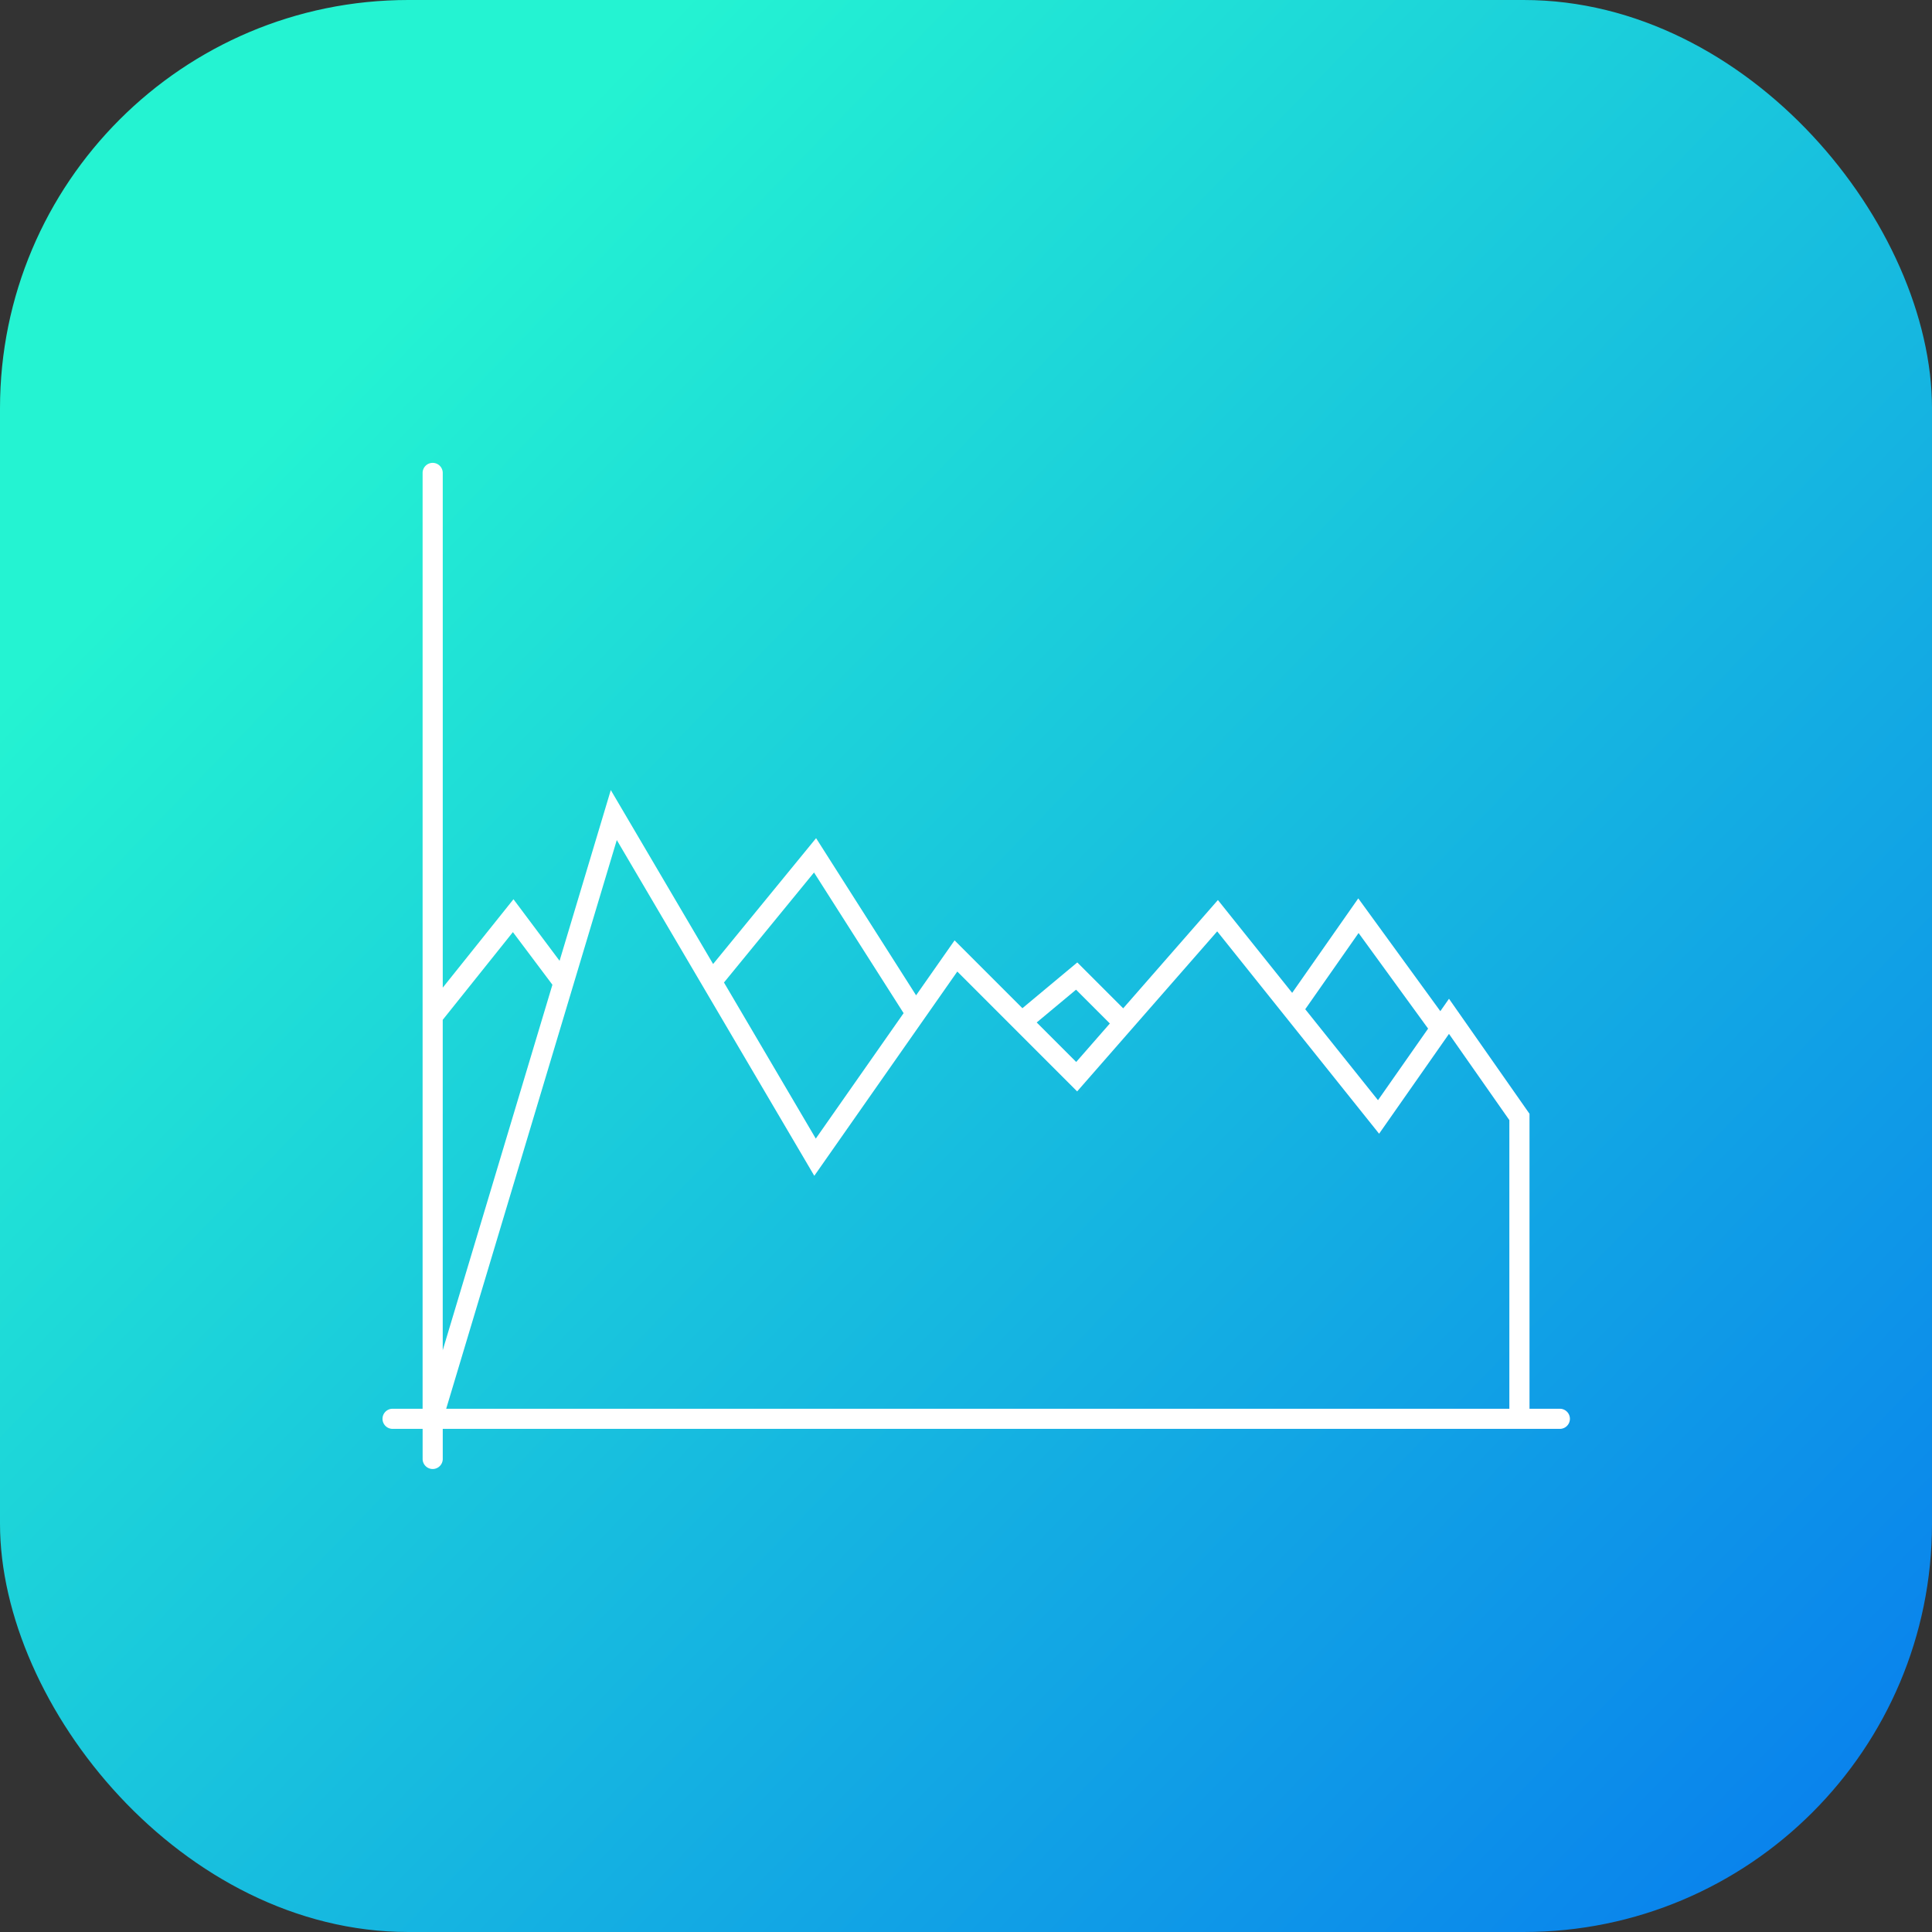
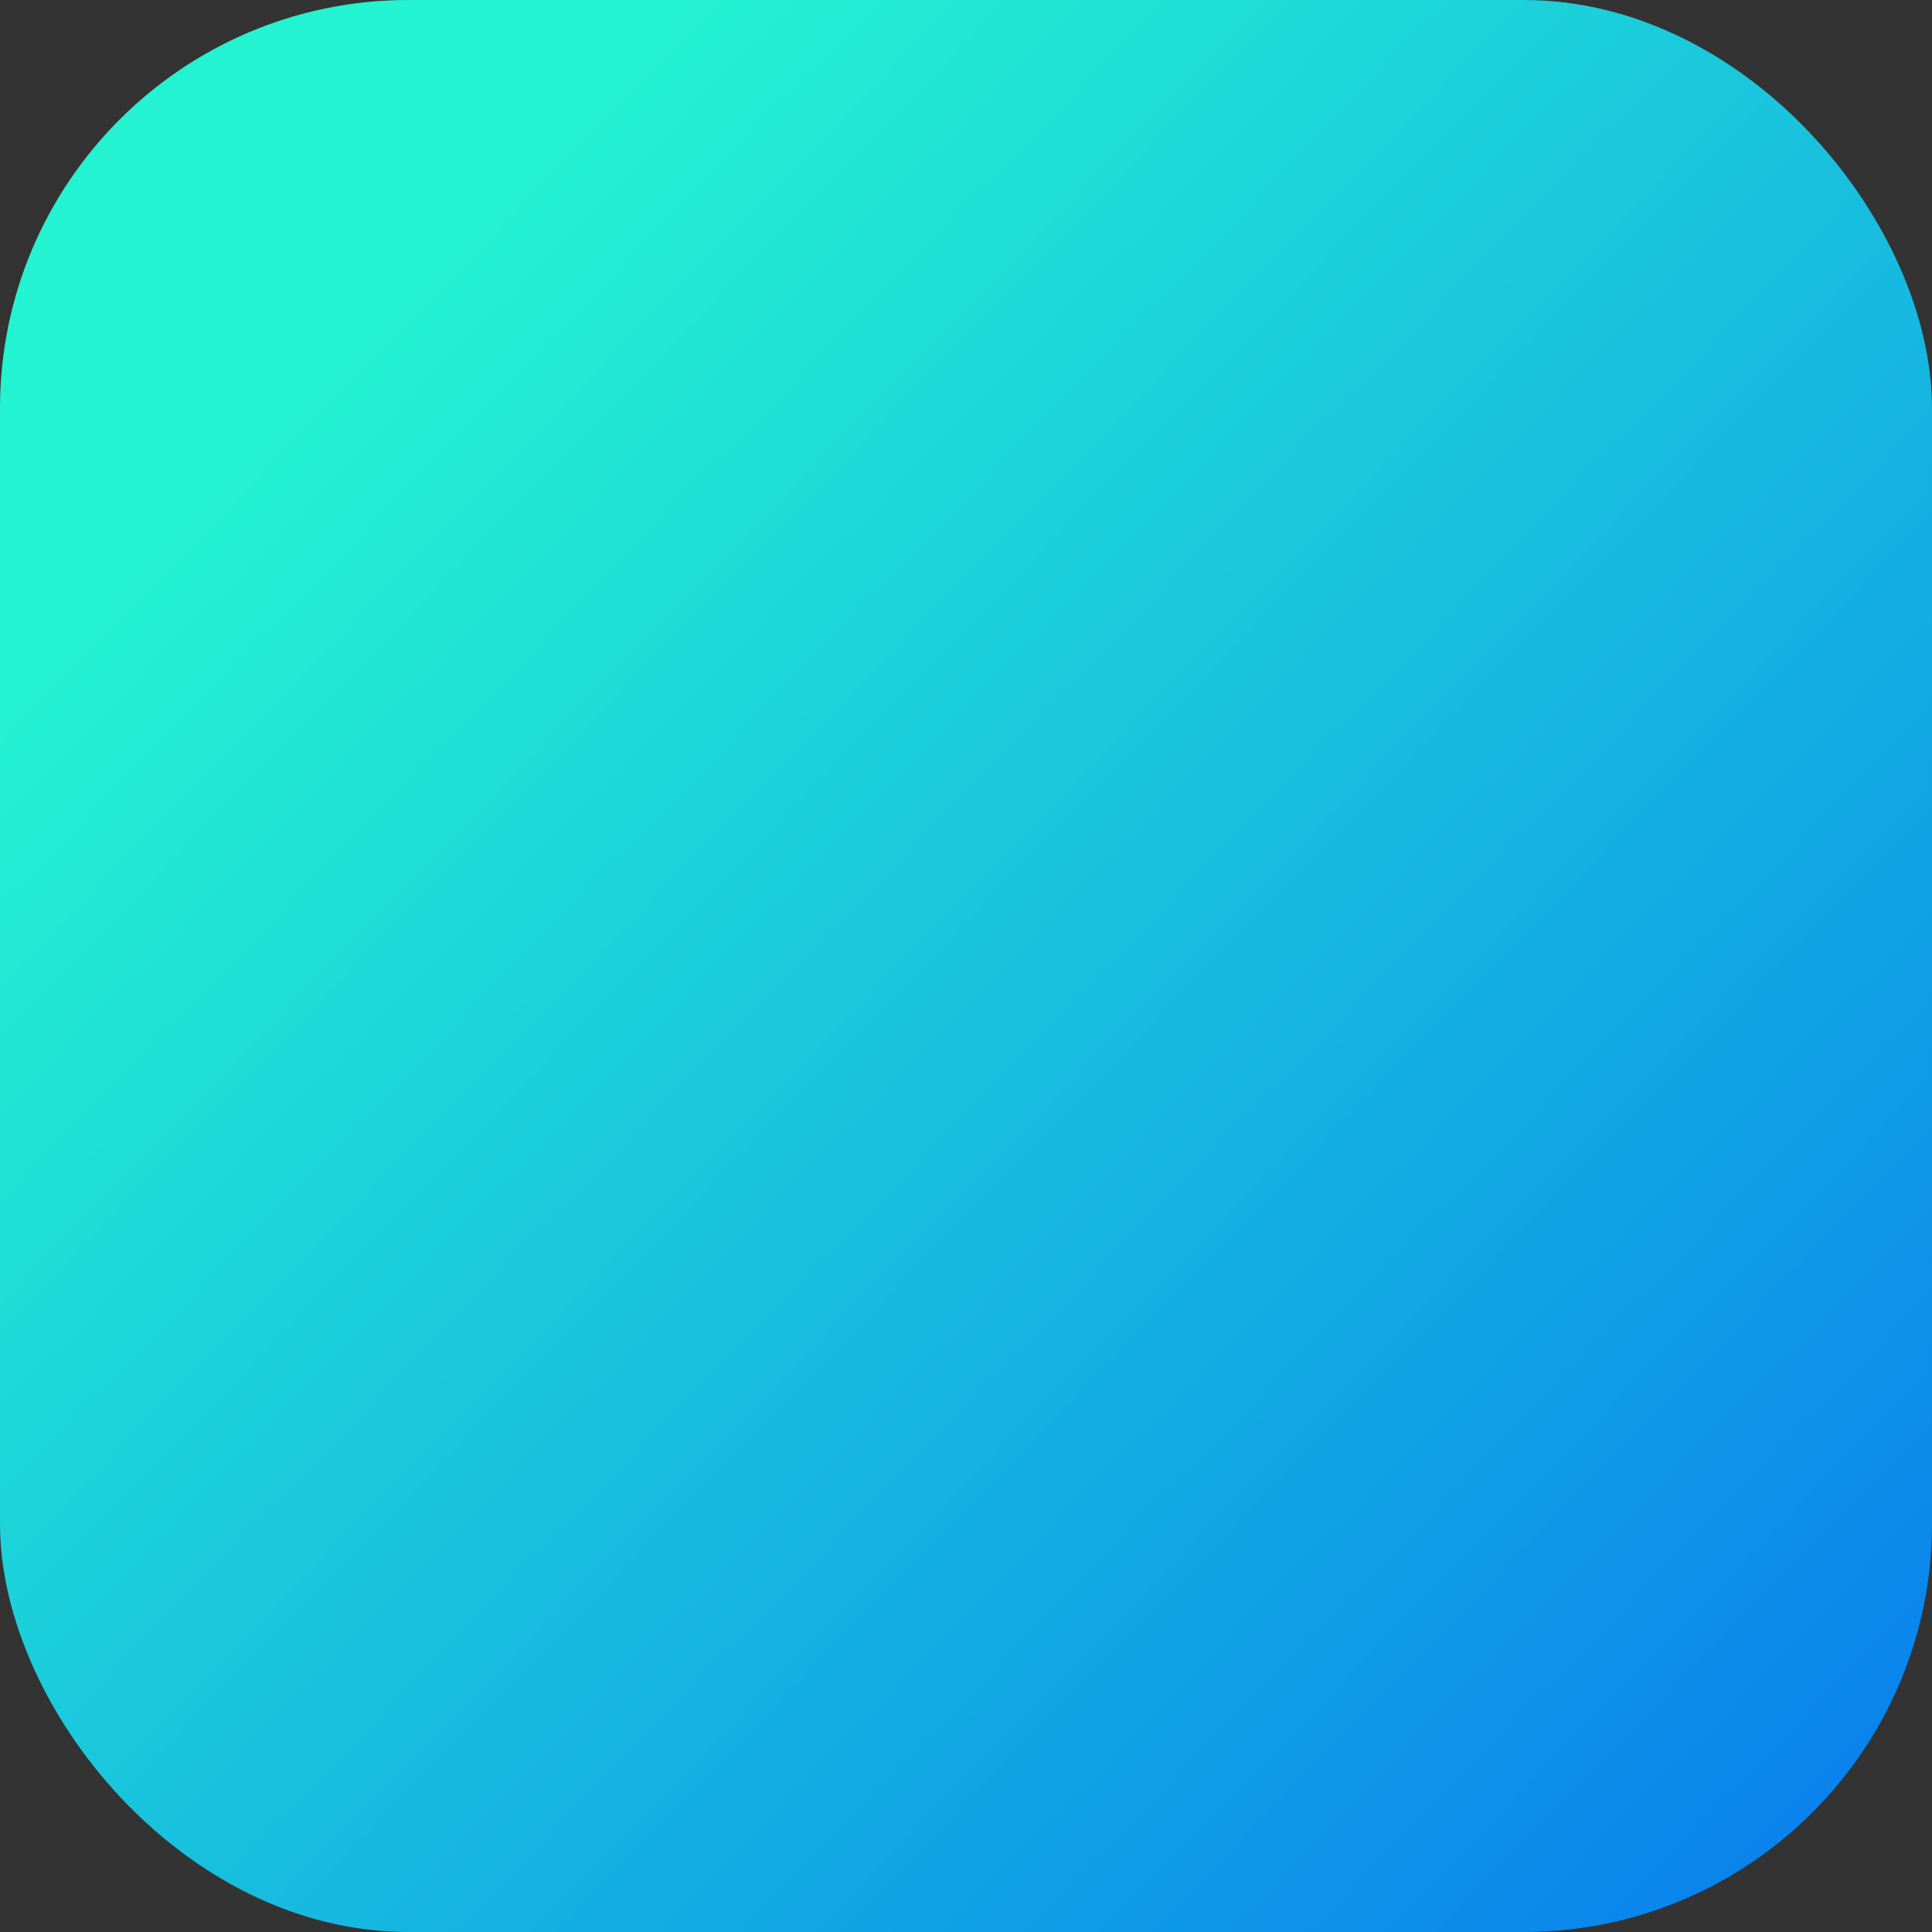
<svg xmlns="http://www.w3.org/2000/svg" xmlns:xlink="http://www.w3.org/1999/xlink" width="96" height="96" id="graph">
  <rect width="100%" height="100%" fill="#333333" stroke="none" />
  <defs>
    <linearGradient id="b" x1="868.253" x2="937.656" y1="521.354" y2="588.736" gradientTransform="translate(-2653.937 -629.677) scale(3.076)" gradientUnits="userSpaceOnUse" xlink:href="#a" />
    <linearGradient id="a">
      <stop offset="0" stop-color="#24f3d2" />
      <stop offset=".394" stop-color="#0674f0" />
      <stop offset=".507" stop-color="#6961b5" />
      <stop offset=".813" stop-color="#f34660" />
      <stop offset="1" stop-color="#ee078d" />
    </linearGradient>
  </defs>
  <g transform="translate(0 -956.362)">
    <rect width="96" height="96" y="956.362" fill="url(#b)" rx="20.288" ry="20.288" />
-     <path style="line-height:normal;text-indent:0;text-align:start;text-decoration-line:none;text-decoration-style:solid;text-decoration-color:#000;text-transform:none;block-progression:tb;isolation:auto;mix-blend-mode:normal" fill="#fff" fill-rule="evenodd" d="M21.491 979.362a.5.5 0 0 0-.492.507V1026.362h-1.492a.5.5 0 1 0 0 1H21v1.494a.5.5 0 1 0 1 0v-1.494h55.508a.5.5 0 1 0 0-1H76v-14.657l-4-5.715-.431.616-4.077-5.604-3.285 4.694-3.69-4.612-4.706 5.381-2.28-2.28-2.728 2.274-3.371-3.37-1.912 2.73-4.969-7.809-5.117 6.254-5.084-8.643-2.545 8.483-2.291-3.059-3.514 4.393v-25.569a.5.5 0 0 0-.508-.507zm9.157 18.742 9.814 16.683 7.106-10.15 5.955 5.957 6.959-7.953 8.045 10.055 3.472-4.961 3 4.285v14.342H22.171l8.477-28.258zm9.8 1.611 4.452 6.99-4.364 6.233-4.562-7.756 4.475-5.467zm-14.962 2.963 1.963 2.615-5.45 18.162v-16.418l3.487-4.359zm42.021.045 3.455 4.75-2.49 3.557-3.615-4.52 2.65-3.787zm-14.039 2.816 1.68 1.68-1.672 1.912-1.963-1.963 1.955-1.629z" color="#000" font-family="sans-serif" font-weight="400" overflow="visible" />
  </g>
</svg>